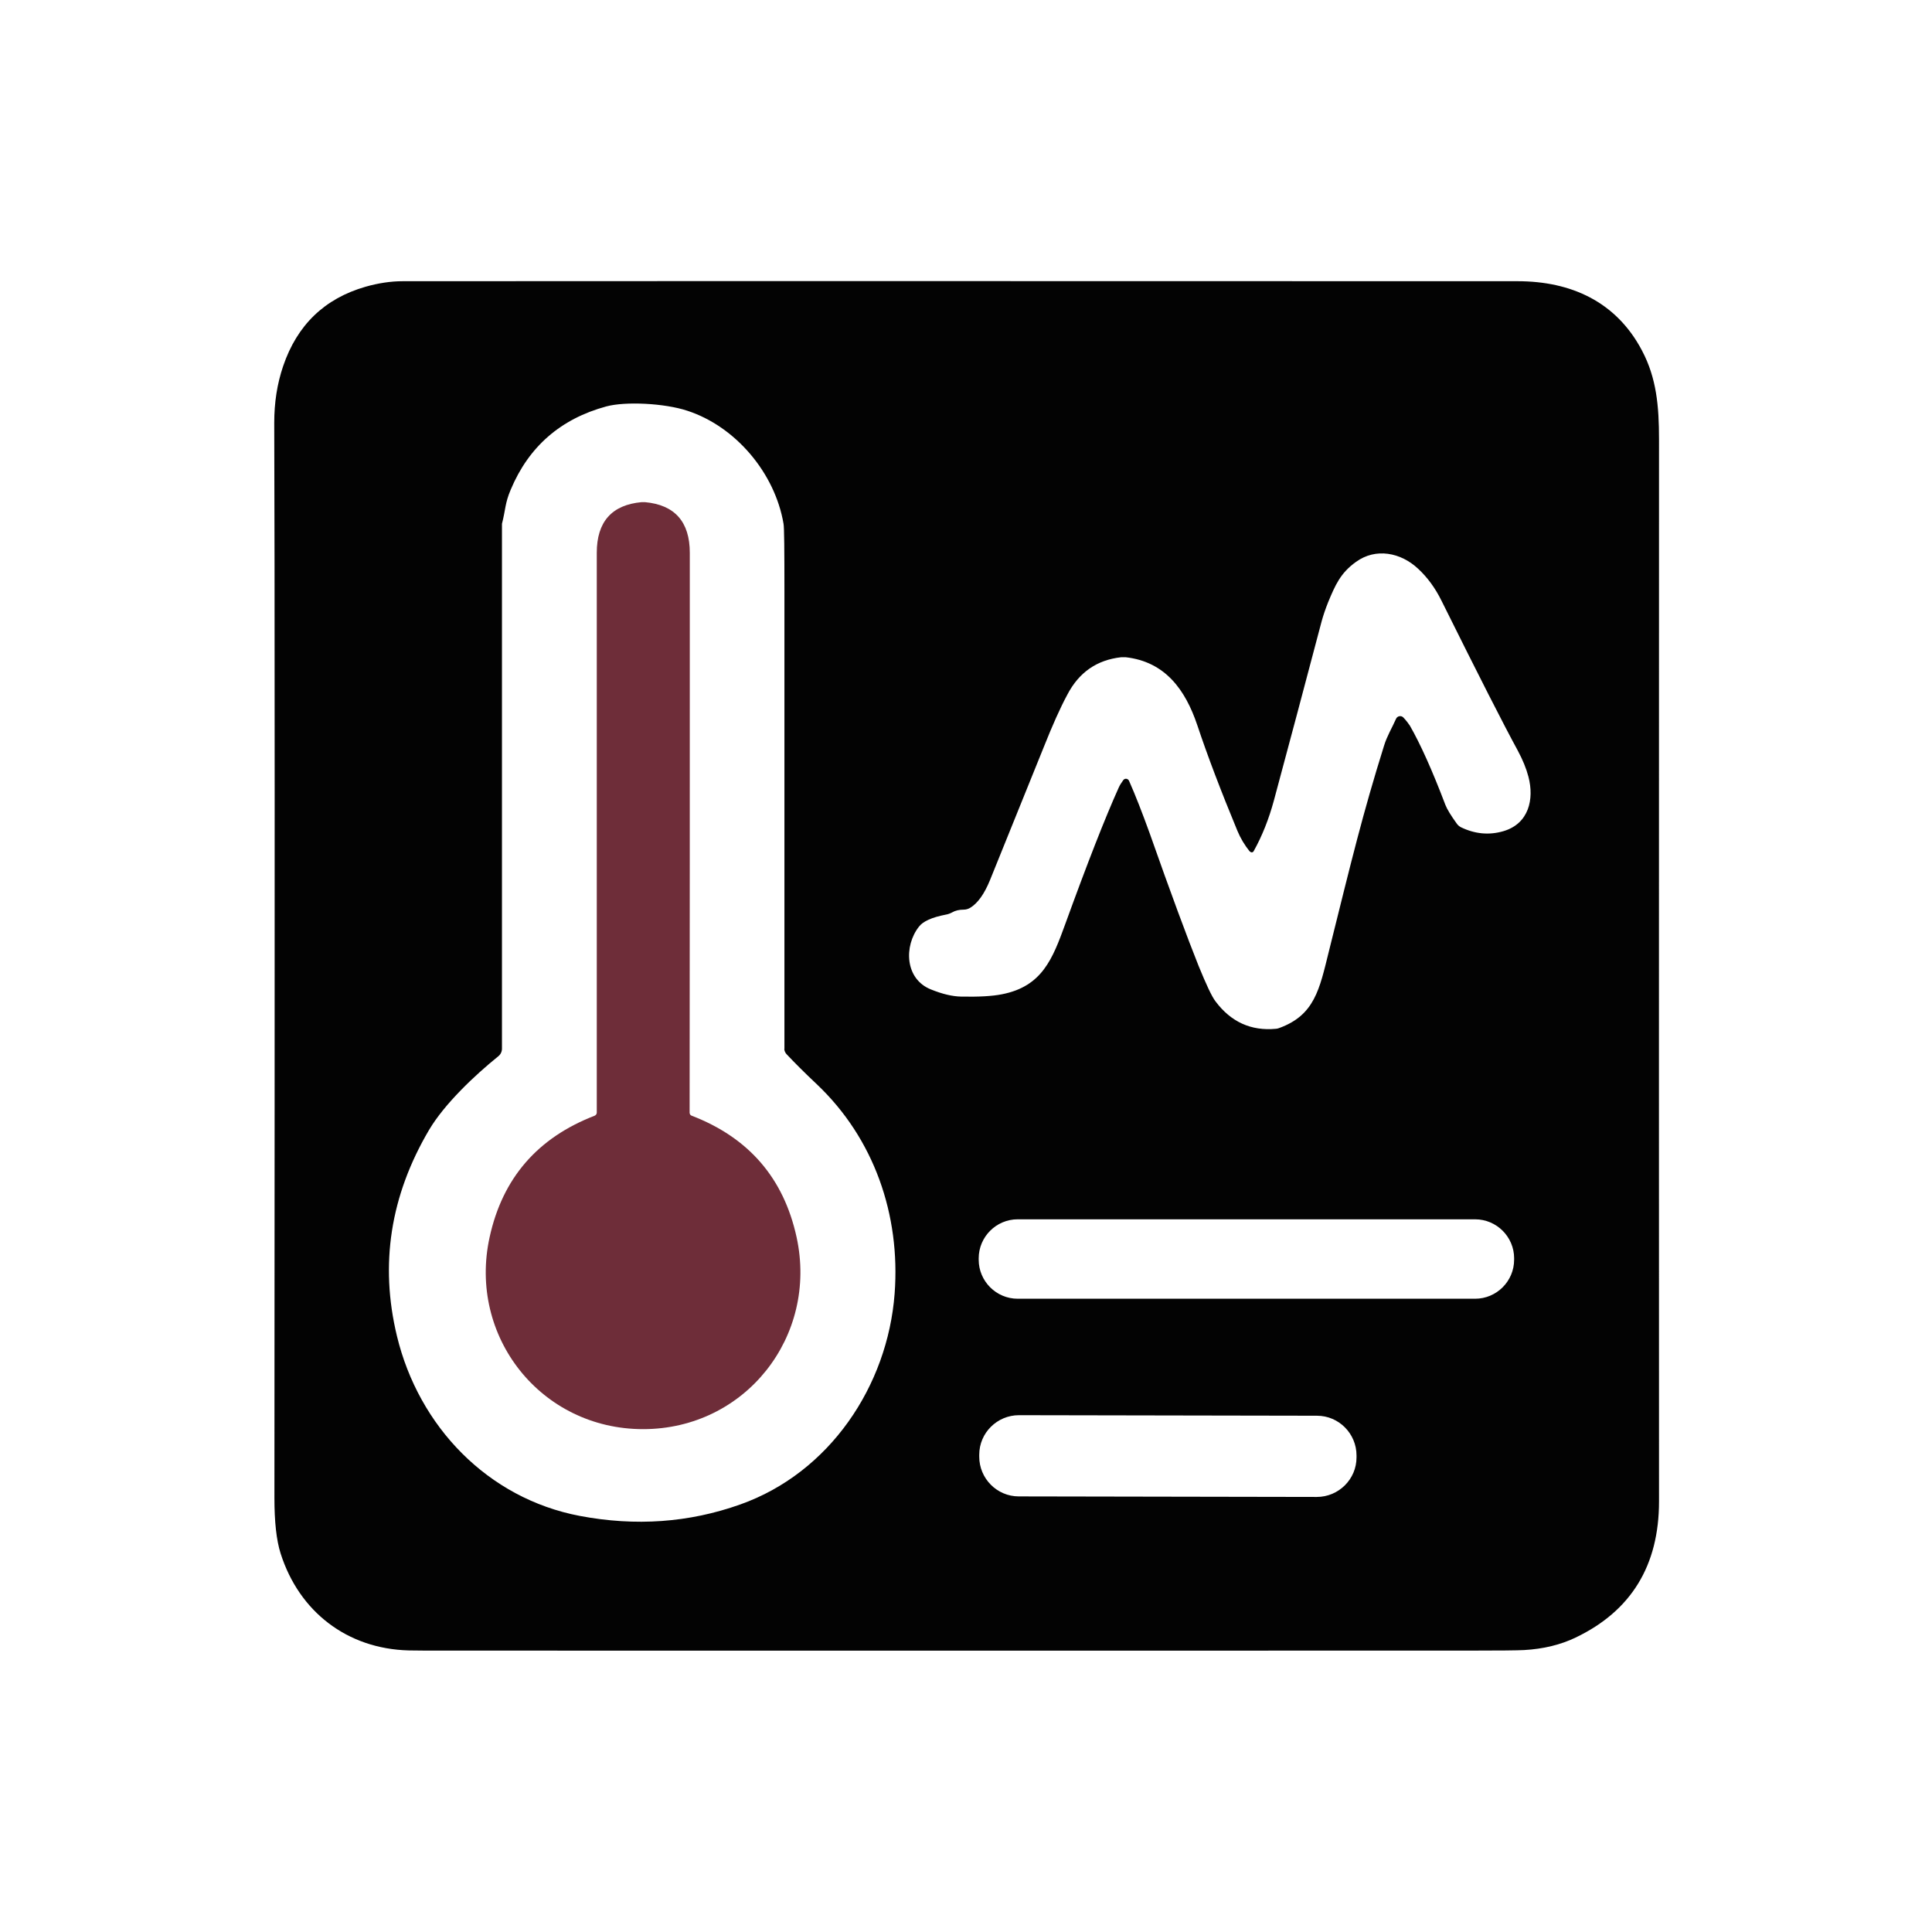
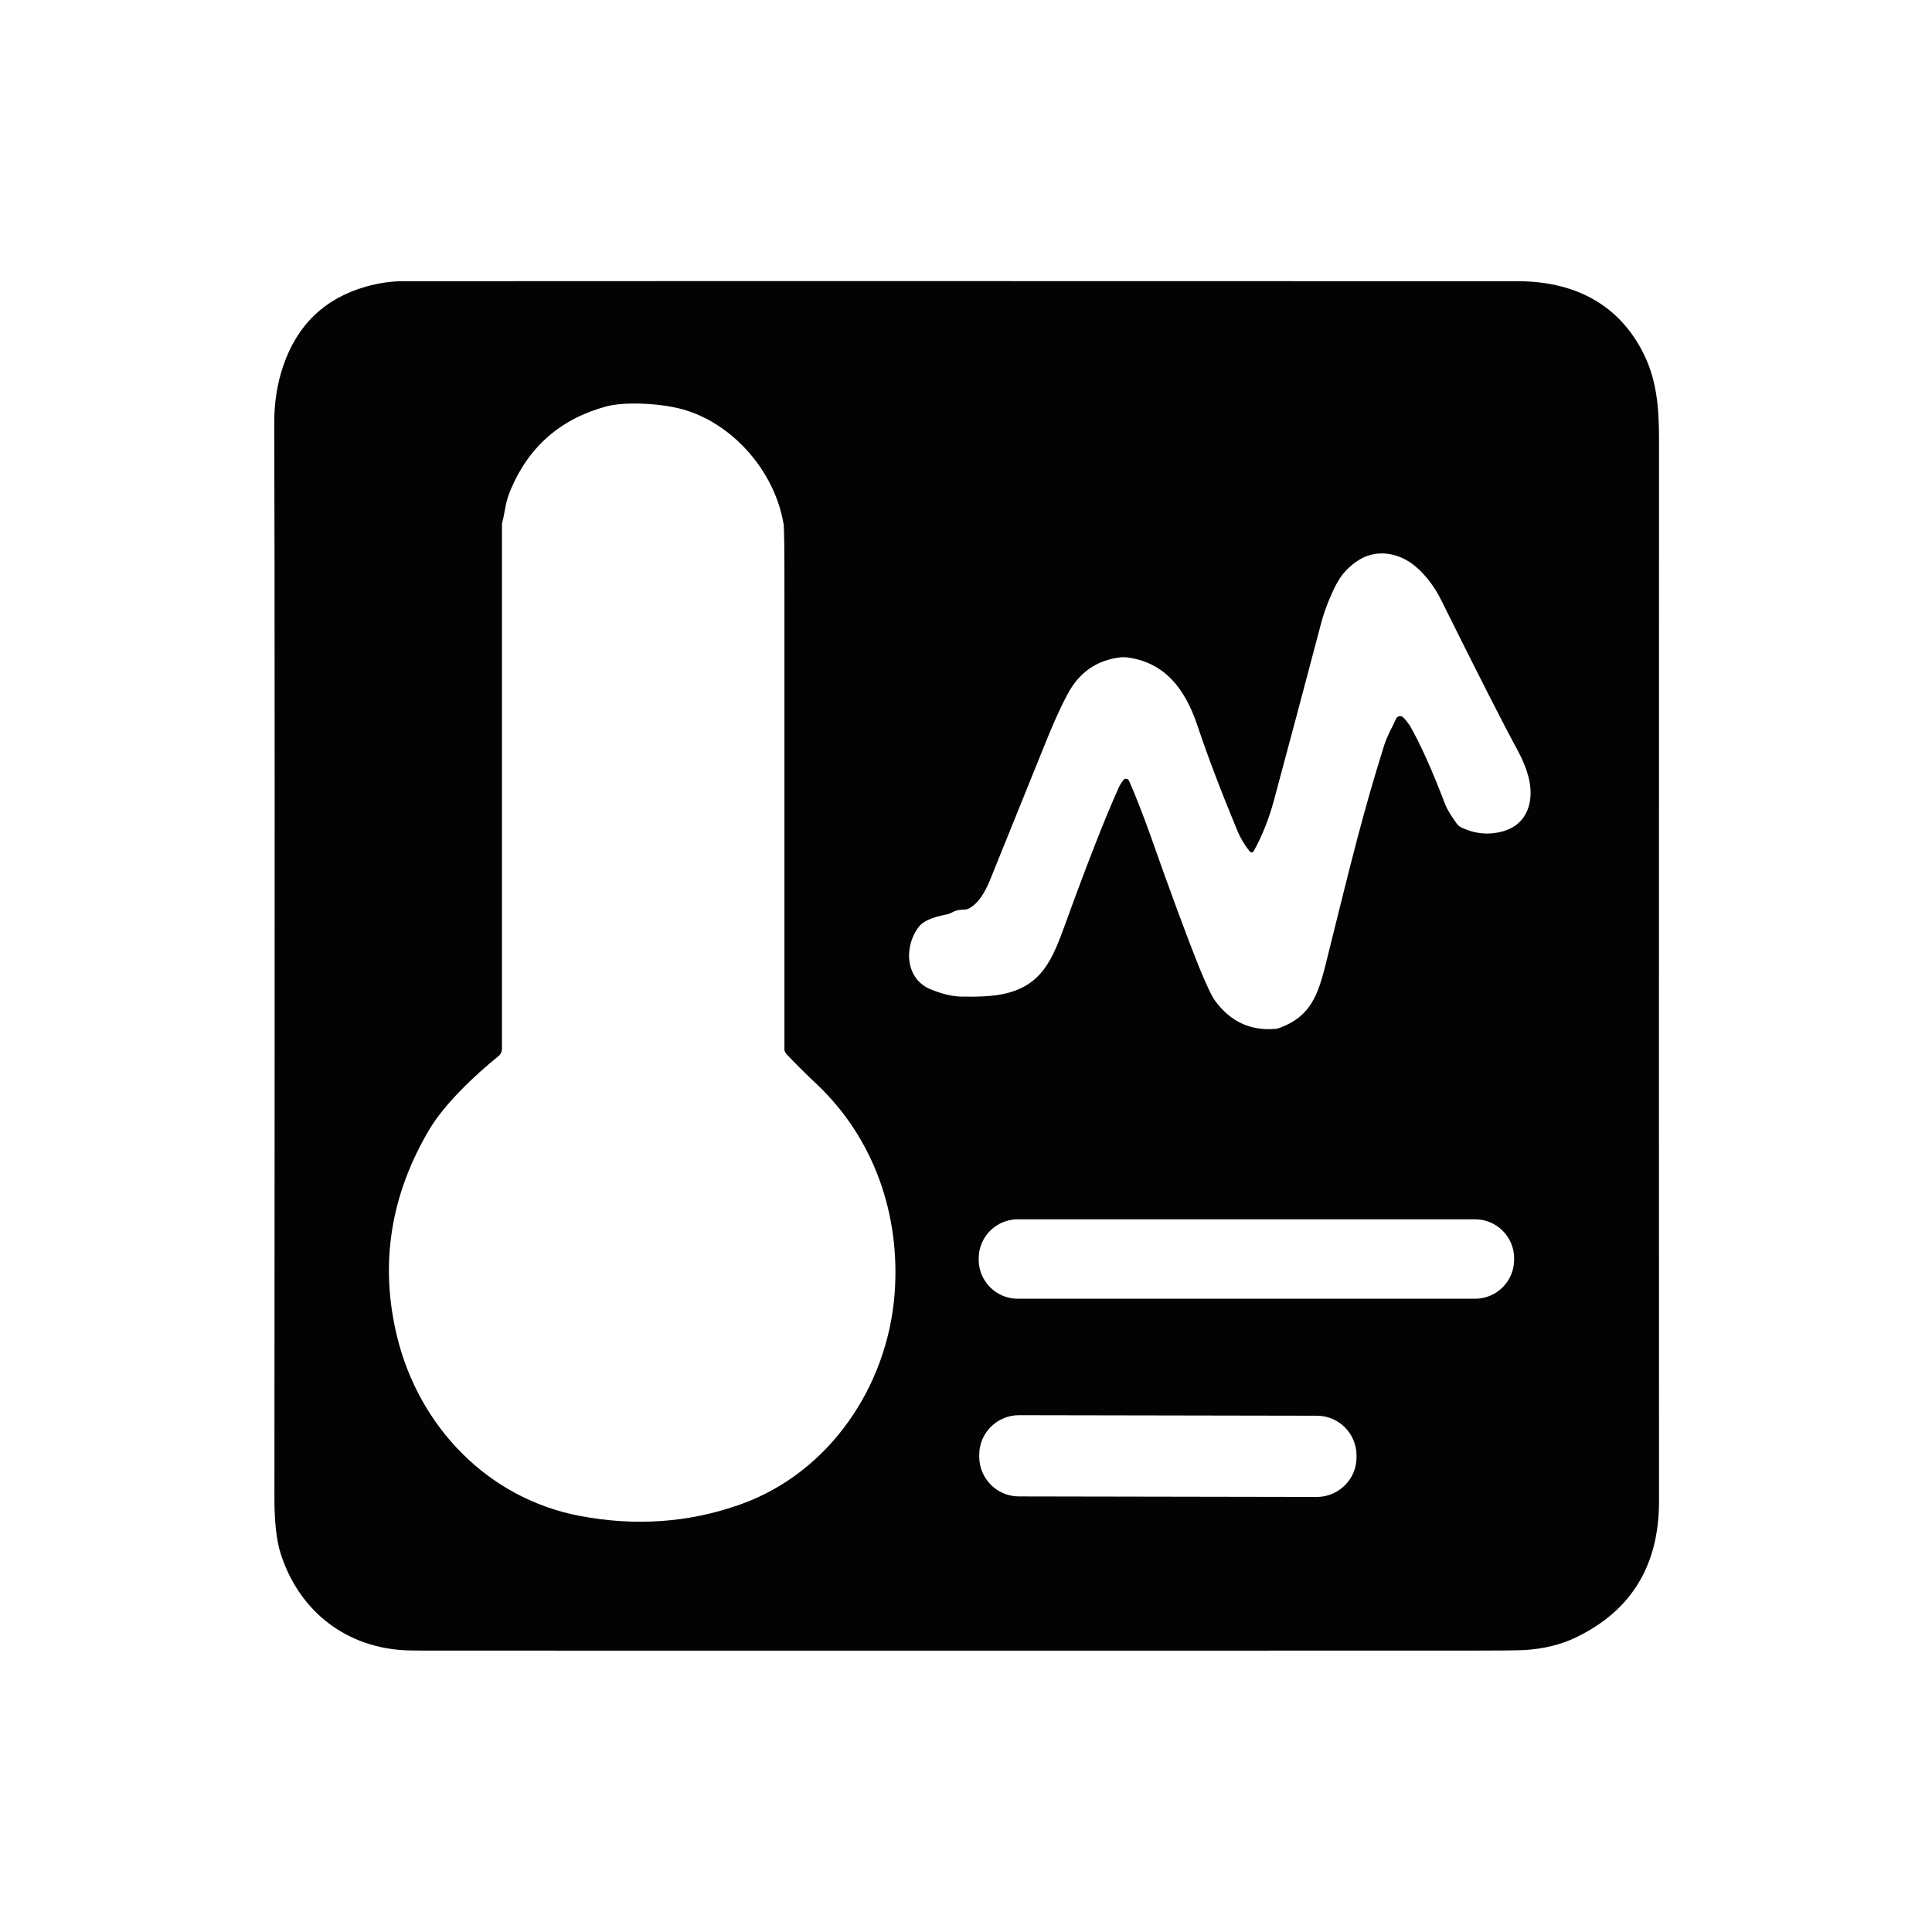
<svg xmlns="http://www.w3.org/2000/svg" viewBox="0 0 1080 1080">
  <path d="M917.9 196c8.1 15.3 9.5 31 9.5 49.5-.1 275.7 0 473.6 0 593.8 0 35.8-15.5 61.2-46.6 76.1-8.3 4-18 6.4-28.9 7-3.8.2-13.8.3-30 .3-303.3 0-493.8.1-571.7 0-10.8 0-18 0-21.7-.1-34.6-.9-61.3-21.8-71.6-54.1-2.4-7.5-3.5-17.9-3.5-31.2.2-325.1.2-525.4-.1-601 0-11.2 1.6-21.7 5-31.7 7.8-22.9 23.1-37.7 46-44.3 7-2 14-3.1 20.9-3.1 69.9-.1 277.6-.1 623.1 0 29.9 0 55.1 11.4 69.5 38.6M438.5 586.4V330.9c0-23.4-.1-36-.5-38.1-4.8-28.4-26.8-54.4-53.8-63.2-12.7-4.2-34.6-5.3-45.3-2.4-25.4 6.9-43.3 22.4-53.4 46.5-3.3 7.8-2.8 10.9-4.9 19.1v293.4c0 1.7-.8 3.3-2.1 4.3-13 10.5-30 26.5-38.7 41.2-21.6 36.7-27.6 75.1-17.9 115.2 12.2 50.5 50.7 90.7 102.2 100.5 31.2 5.9 61 3.8 89.7-6.4 49.9-17.7 82.4-66.2 86.3-117.9 3.3-44-11.5-86.7-43.5-117-6.9-6.5-12.6-12.2-17-16.9-.7-.8-1.1-1.8-1.2-2.8m260.3-110.3c-3-3.7-5.3-7.6-7-11.7-9.2-22.2-16.7-41.9-22.4-59-6.7-19.9-18-35.5-40-38h-2.6c-13.5 1.5-23.5 8.4-30 20.8-4.1 7.6-8.4 17.3-13.1 29.1-2.3 5.8-12.4 30.7-30.2 74.7-3.1 7.6-6.7 12.7-10.8 15.3-1.2.8-2.6 1.2-4 1.2-2.4 0-4.6.5-6.3 1.5-1.1.6-2.4 1.1-3.7 1.3-7.7 1.5-12.6 3.7-14.9 6.7-8.5 10.8-7.9 29.3 6.7 35.1 6.4 2.6 12 3.9 16.8 4 9.8.2 17.4-.2 22.9-1.3 22.5-4.4 28.3-19.8 35.4-39.3 12.2-33.6 22.1-59 29.9-76.3.6-1.3 1.4-2.6 2.5-4.1.9-1.2 2.6-.9 3.2.3 3.6 8.1 7.4 17.9 11.5 29.2 12 34.1 21.2 58.8 27.4 74.3 4.3 10.5 7.4 17.2 9.5 19.9 8.6 11.5 19.9 16.6 33.7 15.3.6 0 1.2-.2 1.8-.4 19.9-7.2 22.6-21.7 27.8-42.7 13-52.2 18.8-76.5 30.9-115.2 1.7-5.5 4.4-9.8 6.7-15 .7-1.6 2.9-2 4.1-.7 1.6 1.7 2.8 3.3 3.6 4.5 5.8 10.1 12.5 24.9 19.9 44.4.9 2.3 3 5.8 6.4 10.5.6.8 1.3 1.4 2.2 1.9 7.8 3.8 15.8 4.6 23.9 2.2 14.1-4.2 17.2-17.8 13.9-30.4-1.2-4.6-3.2-9.5-6-14.7-7.7-14.1-21.9-42-42.6-83.7-3.5-7.1-7.9-13.1-13.1-17.9-9.7-9.1-23.7-11.8-34.7-3.8-8.7 6.2-11.6 13-15.6 22.6-1.5 3.8-2.7 7.3-3.6 10.6-9.3 35.2-18.2 68.7-26.7 100.2-2.8 10.3-6.5 19.7-11.3 28.3-.4.8-1.5.9-2 .2m147.6 227.4c0-12-9.8-21.8-21.8-21.8H568.9c-12 0-21.8 9.8-21.8 21.8v.8c0 12 9.8 21.8 21.8 21.8h255.7c12 0 21.8-9.8 21.8-21.8v-.8m-88.1 110.2c0-12.2-9.9-22.2-22.1-22.2l-166.6-.3c-12.2 0-22.2 9.9-22.2 22.1v1.1c0 12.2 9.9 22.2 22.1 22.2l166.6.3c12.2 0 22.2-9.9 22.2-22.1v-1.1Z" style="fill:#030303" />
-   <path d="M359.6 280.7h.9c16.7 1.5 25.1 11 25.1 28.3 0 127.7 0 232-.1 313 0 .8.5 1.5 1.2 1.7 31.9 12.3 51.4 34.9 58.6 67.9 12.1 55.5-28.7 107.3-85.8 107.3s-98-51.8-85.8-107.3c7.2-33 26.8-55.6 58.7-67.9.7-.3 1.2-1 1.2-1.7V309c0-17.3 8.4-26.8 25.1-28.3h.9Z" style="fill:#6e2d39" />
</svg>